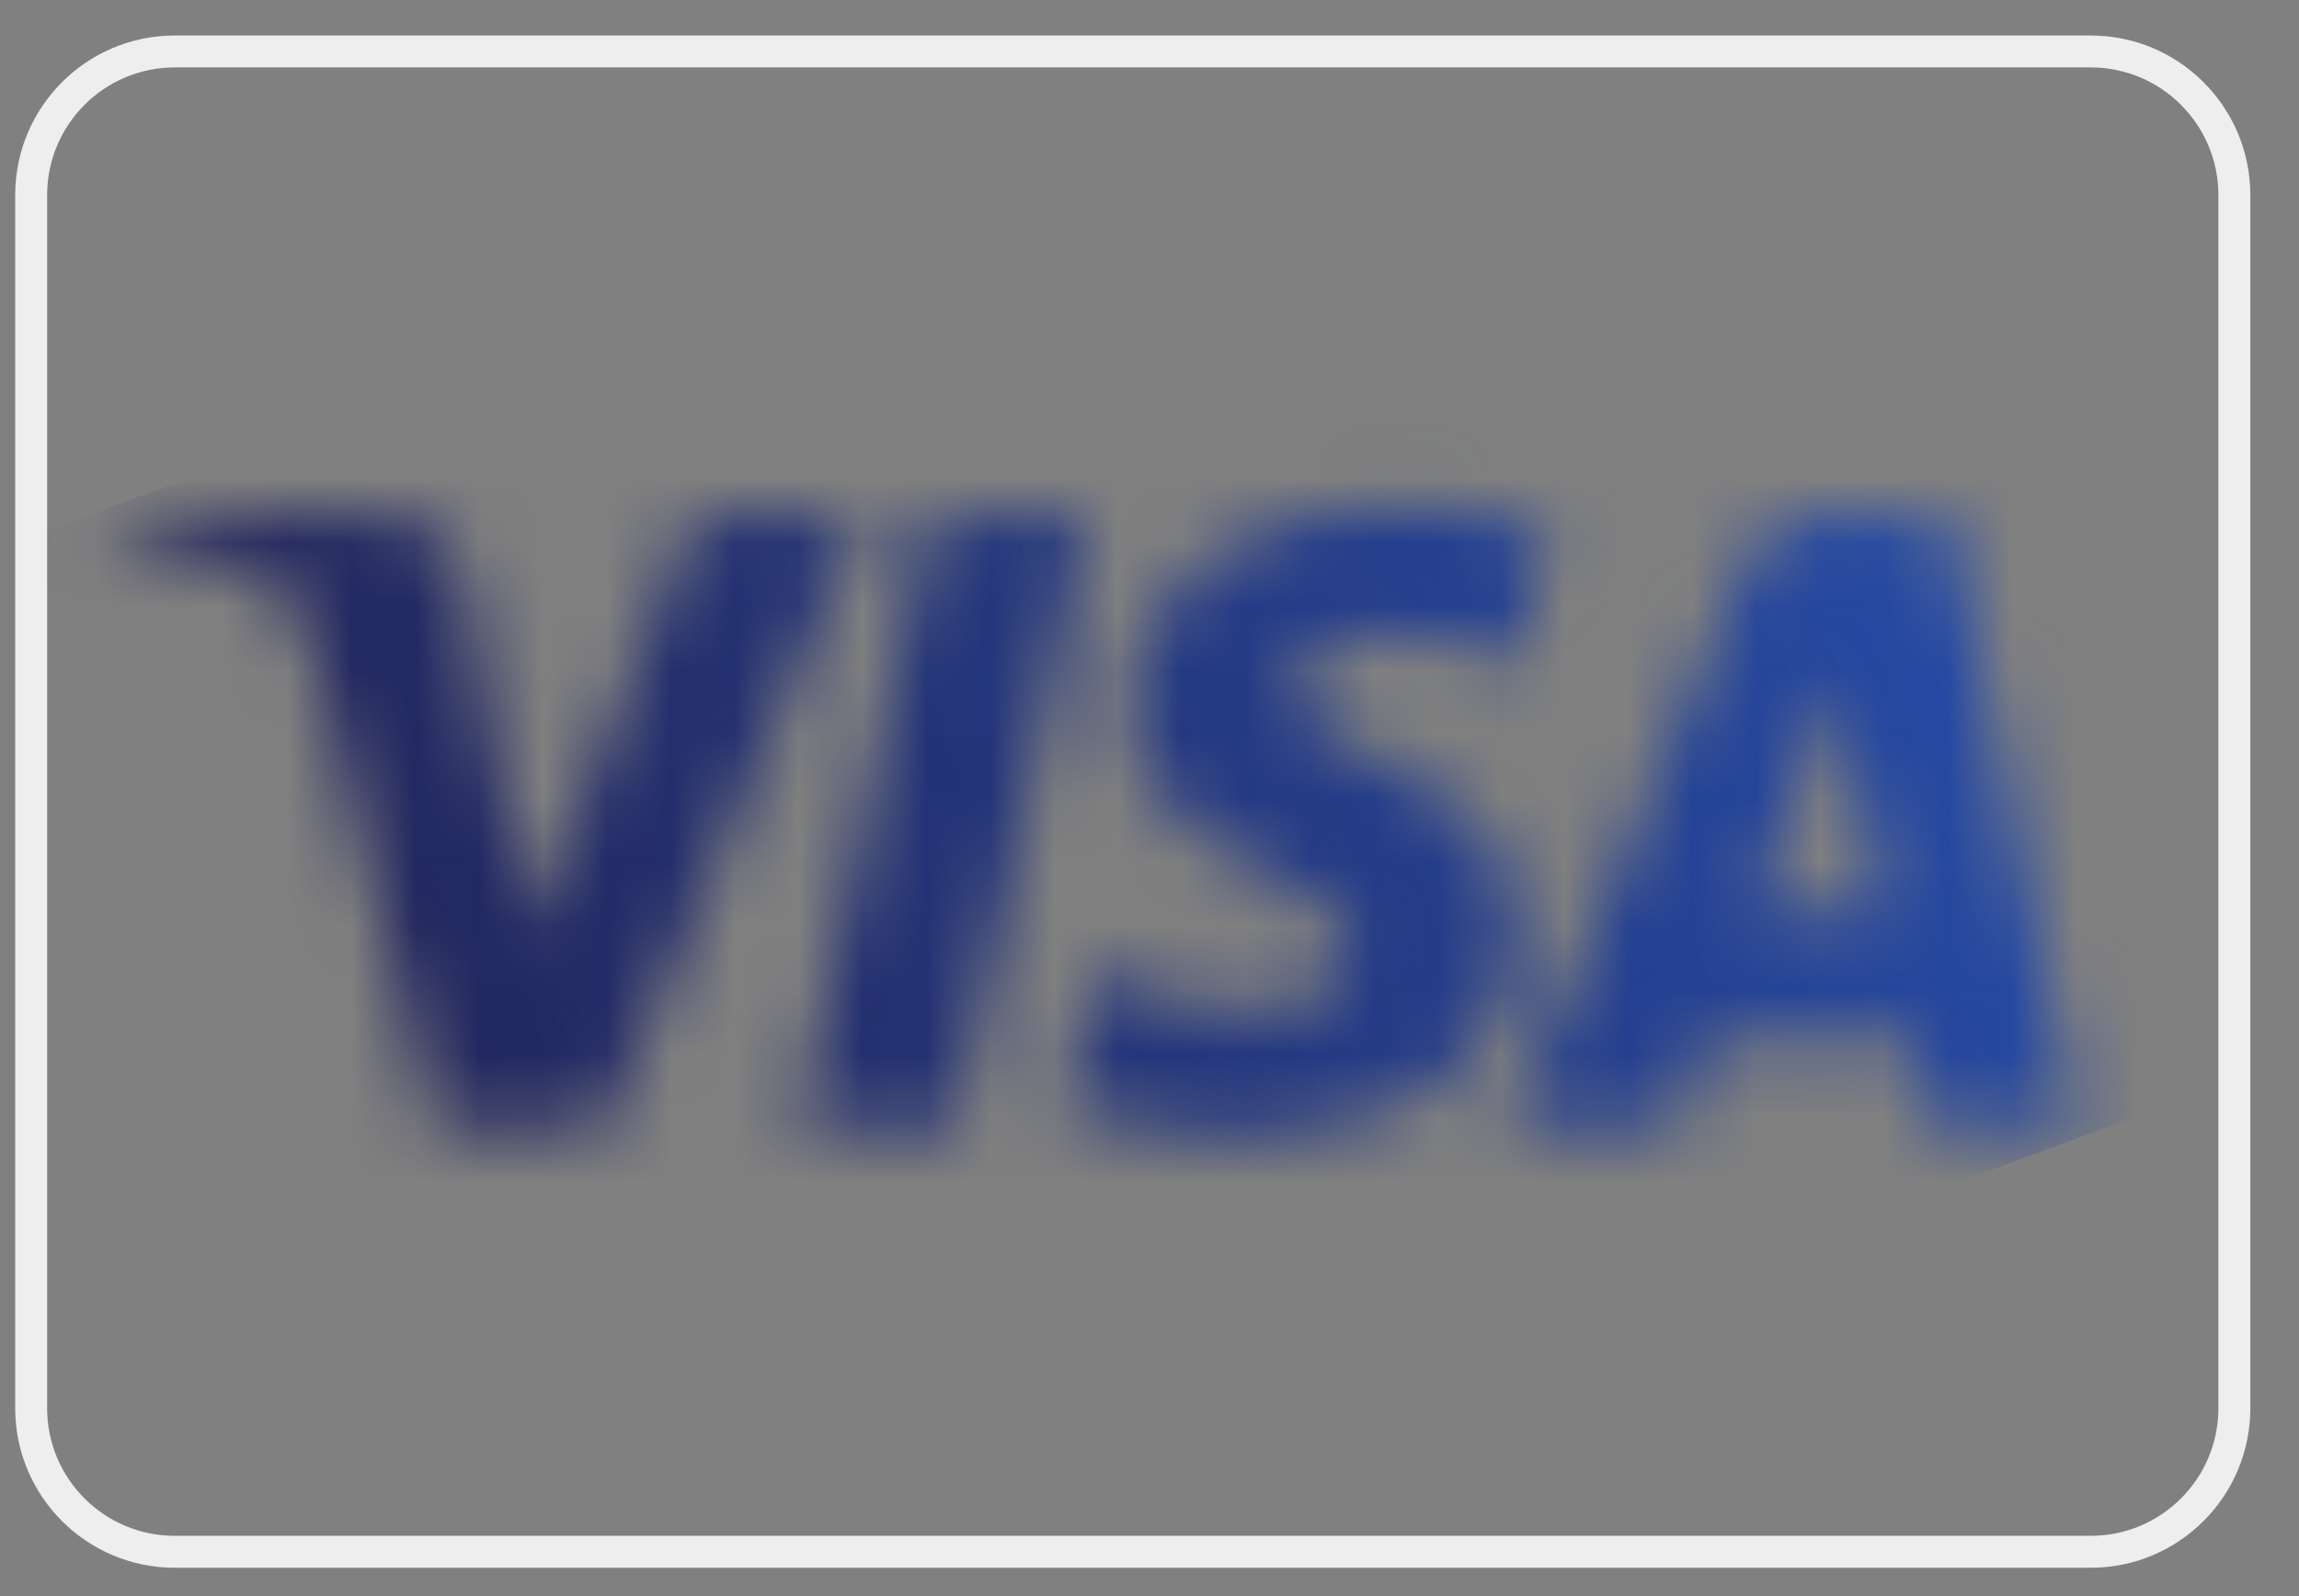
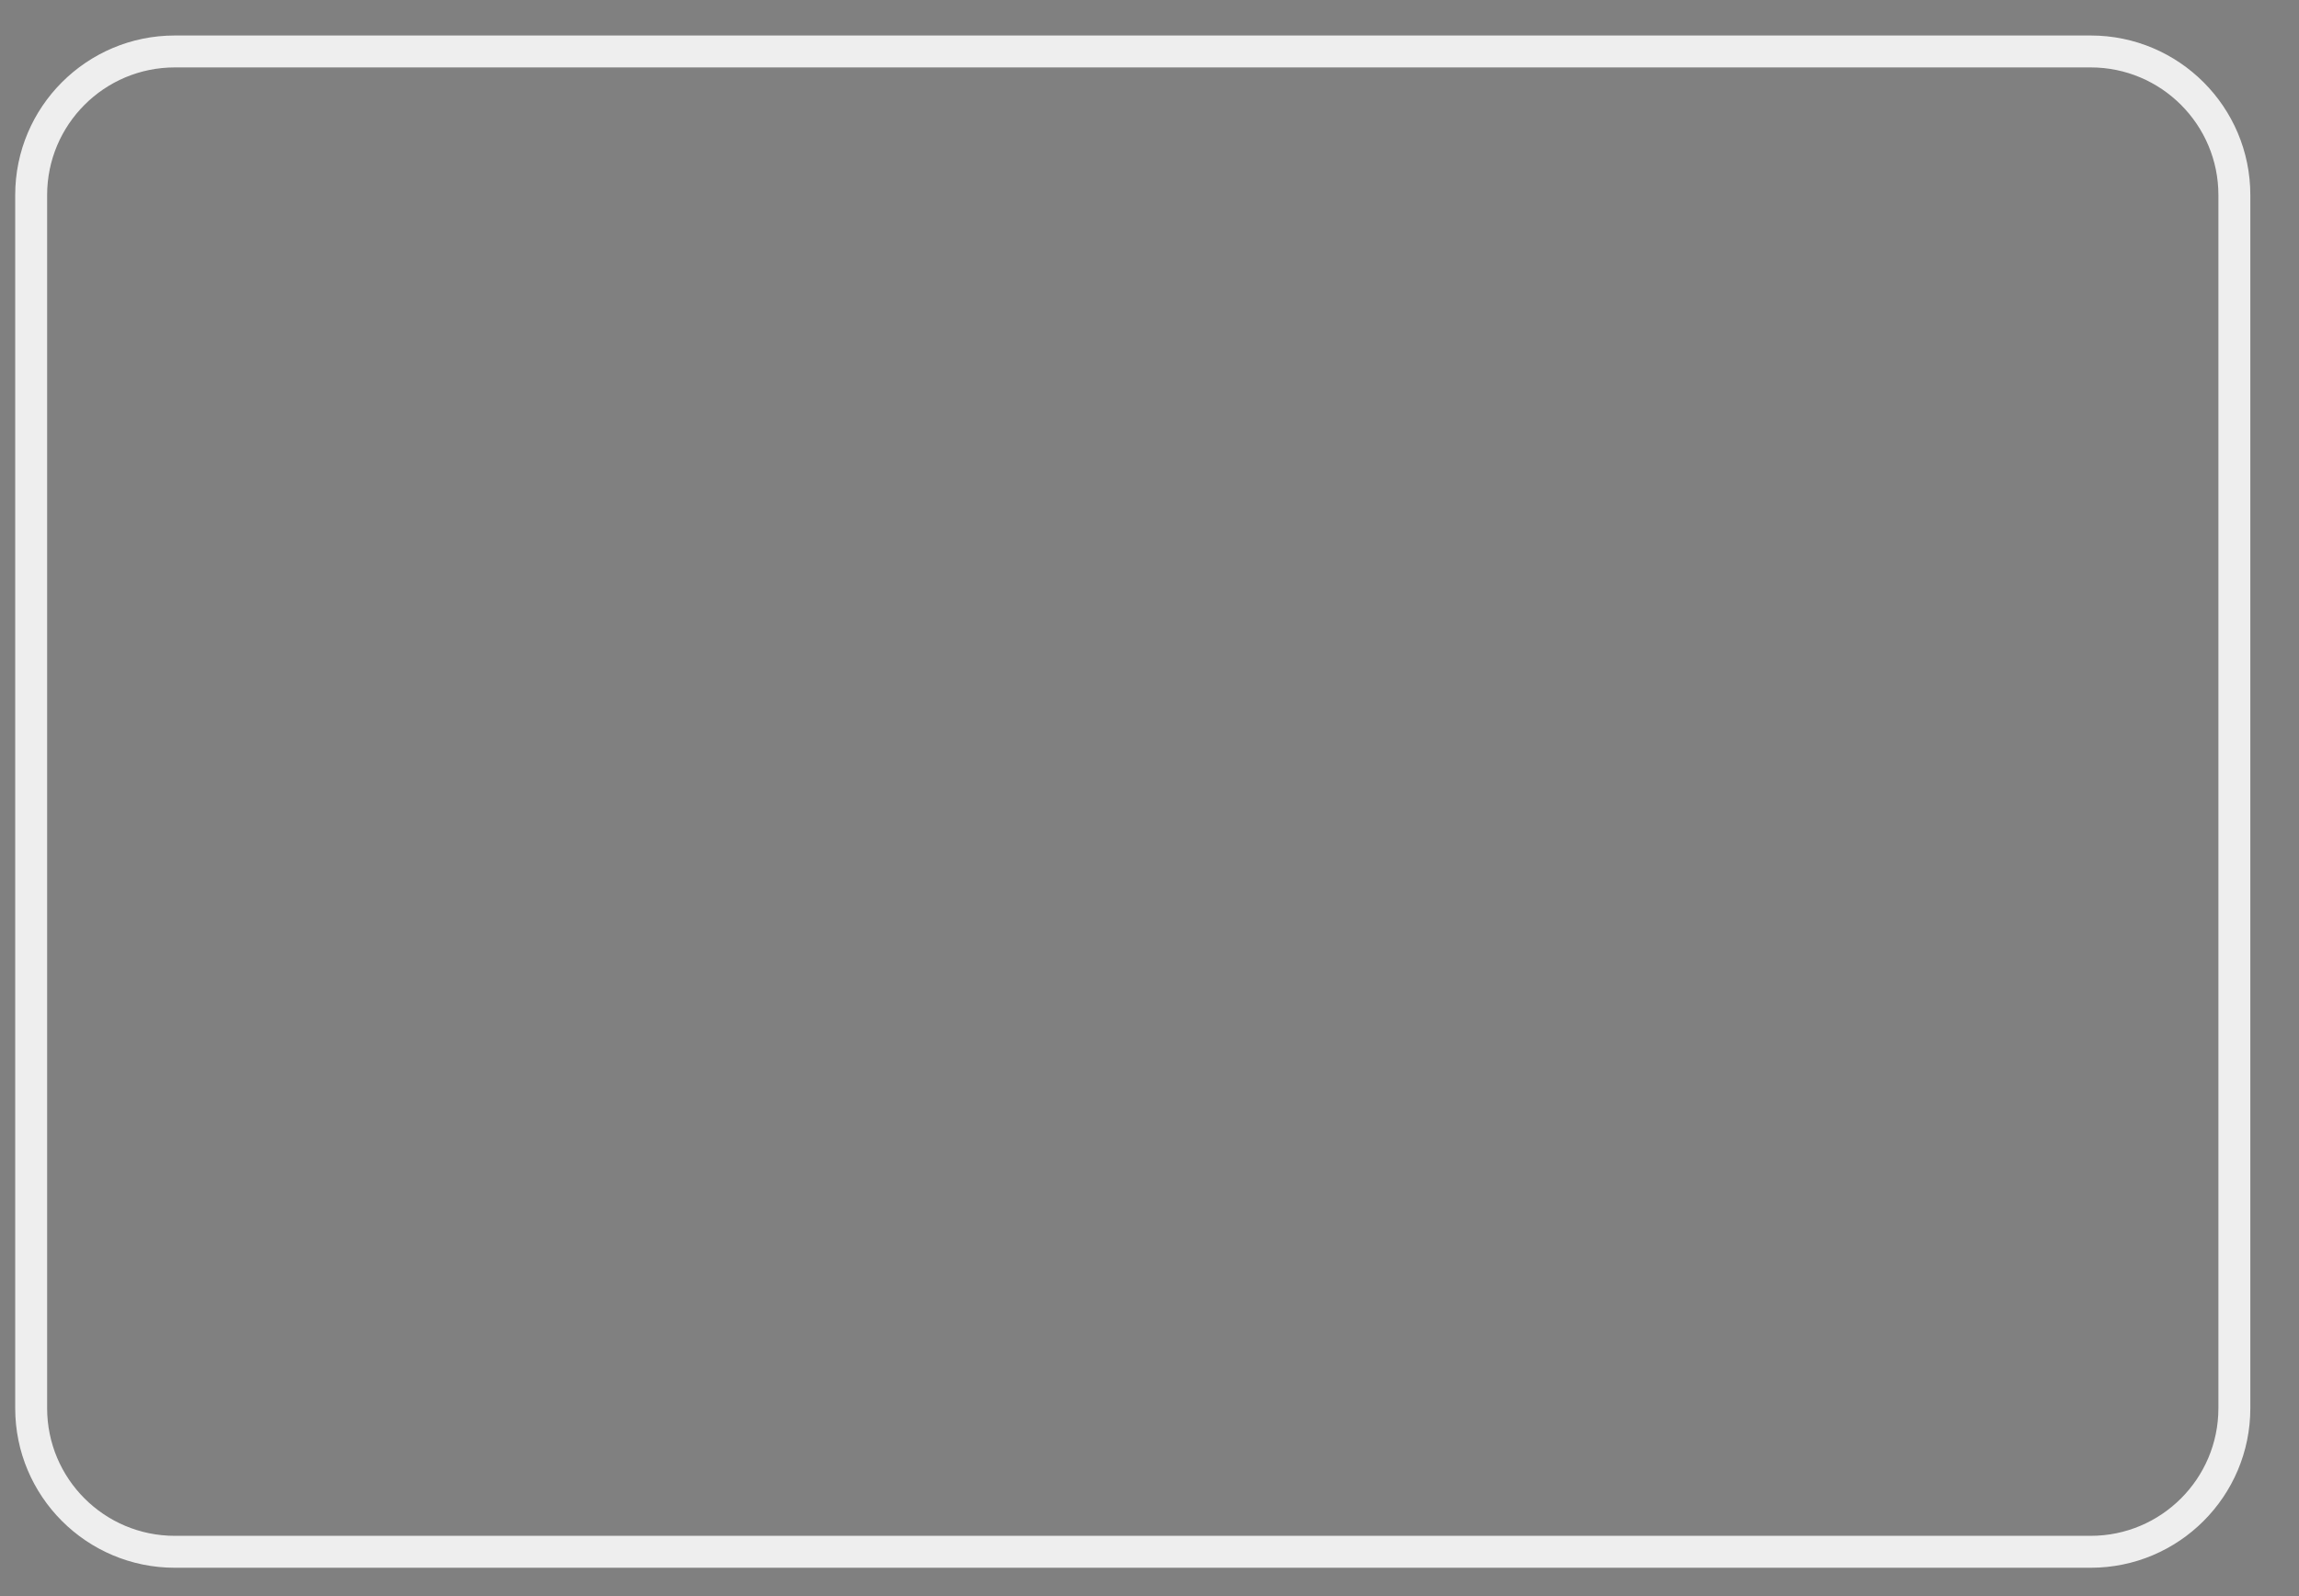
<svg xmlns="http://www.w3.org/2000/svg" width="36" height="25" viewBox="0 0 36 25" fill="none">
  <rect x="0" y="0" width="36" height="25" fill="#808080" stroke="none" />
  <mask id="mask0_1295_1495" style="mask-type:luminance" maskUnits="userSpaceOnUse" x="1" y="7" width="32" height="11">
-     <path d="M17.703 11.081C17.685 12.462 18.934 13.233 19.875 13.691C20.841 14.162 21.166 14.463 21.162 14.883C21.154 15.527 20.391 15.811 19.676 15.822C18.43 15.842 17.705 15.486 17.128 15.216L16.679 17.318C17.257 17.584 18.328 17.817 19.438 17.827C22.044 17.827 23.749 16.541 23.759 14.546C23.769 12.015 20.257 11.874 20.281 10.743C20.289 10.4 20.617 10.034 21.334 9.941C21.689 9.894 22.669 9.858 23.781 10.37L24.217 8.336C23.619 8.119 22.851 7.91 21.895 7.91C19.442 7.91 17.717 9.214 17.703 11.081ZM28.408 8.085C27.932 8.085 27.531 8.363 27.352 8.789L23.63 17.678H26.234L26.752 16.245H29.934L30.235 17.678H32.53L30.527 8.085H28.408ZM28.772 10.677L29.524 14.279H27.466L28.772 10.677ZM14.545 8.085L12.493 17.678H14.974L17.026 8.085H14.545ZM10.874 8.085L8.291 14.614L7.247 9.063C7.124 8.443 6.64 8.085 6.102 8.085H1.88L1.821 8.364C2.688 8.552 3.672 8.855 4.269 9.18C4.634 9.378 4.738 9.552 4.858 10.023L6.837 17.678H9.46L13.48 8.085H10.874Z" fill="white" />
-   </mask>
+     </mask>
  <g mask="url(#mask0_1295_1495)">
-     <path d="M-1.395 9.095L28.863 -2.049L35.746 16.643L5.489 27.786" fill="url(#paint0_linear_1295_1495)" />
-   </g>
+     </g>
  <path fill-rule="evenodd" clip-rule="evenodd" d="M2.738 0.556H32.738C34.118 0.556 35.238 1.675 35.238 3.056V22.056C35.238 23.437 34.118 24.556 32.738 24.556H2.738C1.357 24.556 0.238 23.437 0.238 22.056V3.056C0.238 1.675 1.357 0.556 2.738 0.556ZM2.738 1.056C1.633 1.056 0.738 1.952 0.738 3.056V22.056C0.738 23.161 1.633 24.056 2.738 24.056H32.738C33.842 24.056 34.738 23.161 34.738 22.056V3.056C34.738 1.952 33.842 1.056 32.738 1.056H2.738Z" fill="#EEEEEE" />
  <defs>
    <linearGradient id="paint0_linear_1295_1495" x1="4.602" y1="17.526" x2="30.484" y2="7.994" gradientUnits="userSpaceOnUse">
      <stop stop-color="#222357" />
      <stop offset="1" stop-color="#254AA5" />
    </linearGradient>
  </defs>
</svg>